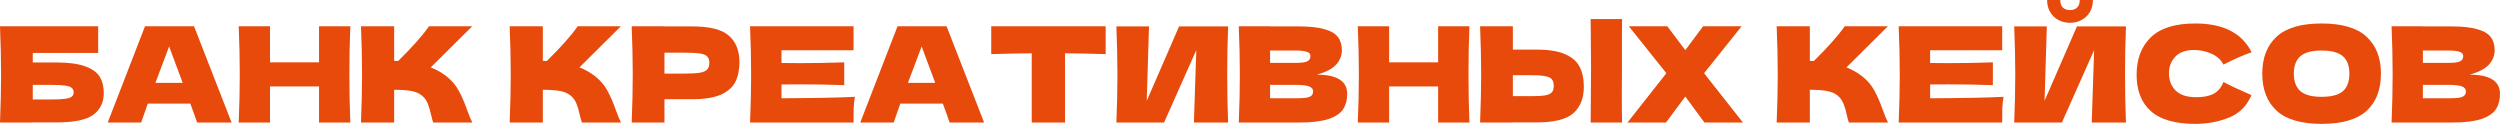
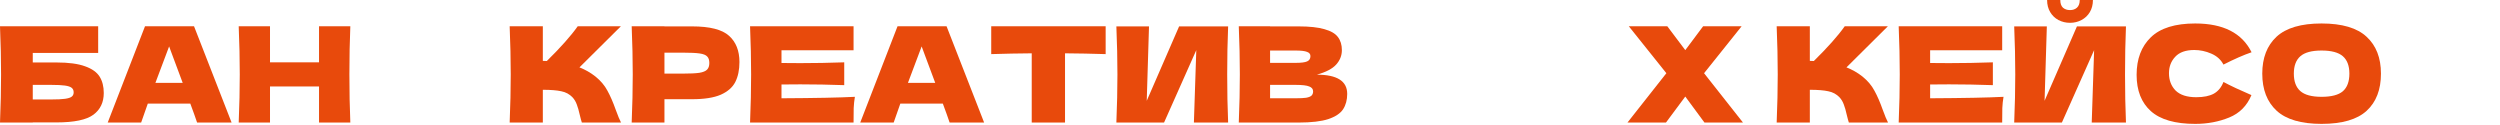
<svg xmlns="http://www.w3.org/2000/svg" width="1000" height="50" viewBox="0 0 1000 50" fill="none">
  <path d="M22.591 24.987C27.458 24.987 31.276 25.5 34.047 26.526C36.818 27.516 38.754 28.895 39.855 30.663C40.956 32.432 41.507 34.607 41.507 37.189C41.507 40.938 40.121 43.838 37.351 45.889C34.58 47.94 29.66 48.966 22.591 48.966H13.107V49.019H0C0.284 42.158 0.426 35.739 0.426 29.762C0.426 23.785 0.284 17.365 0 10.504H39.269V21.167H13.107V24.987H22.591ZM20.46 39.788C22.911 39.788 24.758 39.7 26.002 39.523C27.28 39.346 28.168 39.063 28.666 38.674C29.198 38.285 29.465 37.702 29.465 36.923C29.465 36.145 29.198 35.544 28.666 35.12C28.133 34.695 27.227 34.395 25.948 34.218C24.669 34.041 22.84 33.953 20.46 33.953H13.107V39.788H20.46Z" fill="#E84A0C" />
  <path d="M78.838 49.019C78.163 47.003 77.257 44.474 76.12 41.433H59.123L56.459 49.019H43.086L58.004 10.504H77.612L92.638 49.019H78.838ZM73.083 33.157C71.733 29.443 70.348 25.73 68.927 22.016L67.648 18.568C66.405 21.786 64.576 26.649 62.16 33.157H73.083Z" fill="#E84A0C" />
  <path d="M140.131 10.504C139.882 16.481 139.758 22.9 139.758 29.762C139.758 36.623 139.882 43.042 140.131 49.019H127.61V34.589H108.002V49.019H95.481C95.765 42.158 95.907 35.739 95.907 29.762C95.907 23.785 95.765 17.365 95.481 10.504H108.002V24.934H127.61V10.504H140.131Z" fill="#E84A0C" />
-   <path d="M178.705 30.61C180.801 32.308 182.4 34.2 183.501 36.287C184.637 38.338 185.739 40.867 186.804 43.873C187.692 46.313 188.403 48.029 188.936 49.019H173.271C173.058 48.418 172.773 47.374 172.418 45.889C172.063 44.262 171.672 42.901 171.246 41.804C170.855 40.708 170.287 39.753 169.541 38.939C168.333 37.666 166.824 36.853 165.012 36.499C163.236 36.11 160.785 35.916 157.659 35.916V49.019H144.392C144.676 42.158 144.818 35.739 144.818 29.762C144.818 23.785 144.676 17.365 144.392 10.504H157.659V24.35C158.014 24.386 158.547 24.403 159.257 24.403C164.799 18.957 168.919 14.324 171.619 10.504H188.882L172.312 26.95C174.656 27.869 176.787 29.09 178.705 30.61Z" fill="#E84A0C" />
  <path d="M238.179 30.61C240.275 32.308 241.873 34.2 242.975 36.287C244.111 38.338 245.212 40.867 246.278 43.873C247.166 46.313 247.877 48.029 248.409 49.019H232.744C232.531 48.418 232.247 47.374 231.892 45.889C231.537 44.262 231.146 42.901 230.72 41.804C230.329 40.708 229.761 39.753 229.015 38.939C227.807 37.666 226.297 36.853 224.486 36.499C222.71 36.11 220.259 35.916 217.133 35.916V49.019H203.866C204.15 42.158 204.292 35.739 204.292 29.762C204.292 23.785 204.15 17.365 203.866 10.504H217.133V24.35C217.488 24.386 218.021 24.403 218.731 24.403C224.273 18.957 228.393 14.324 231.093 10.504H248.356L231.785 26.95C234.13 27.869 236.261 29.09 238.179 30.61Z" fill="#E84A0C" />
  <path d="M276.863 10.557C283.931 10.557 288.851 11.813 291.622 14.324C294.392 16.799 295.778 20.301 295.778 24.828C295.778 27.94 295.227 30.593 294.126 32.785C293.025 34.943 291.089 36.641 288.318 37.878C285.548 39.081 281.729 39.682 276.863 39.682H265.78V49.019H252.673C252.957 42.158 253.099 35.739 253.099 29.762C253.099 23.785 252.957 17.365 252.673 10.504H265.78V10.557H276.863ZM273.133 29.443C276.081 29.443 278.284 29.337 279.74 29.125C281.232 28.877 282.262 28.453 282.83 27.852C283.434 27.25 283.736 26.366 283.736 25.199C283.736 24.032 283.452 23.166 282.884 22.6C282.351 21.998 281.338 21.592 279.846 21.38C278.39 21.167 276.152 21.061 273.133 21.061H265.78V29.443H273.133Z" fill="#E84A0C" />
  <path d="M312.597 39.311C326.095 39.24 335.882 39.045 341.956 38.727C341.707 40.177 341.547 41.68 341.476 43.236C341.441 44.757 341.423 46.685 341.423 49.019H300.023C300.307 42.158 300.449 35.739 300.449 29.762C300.449 23.785 300.307 17.365 300.023 10.504H341.423V20.106H312.597V25.199C314.302 25.235 316.824 25.252 320.163 25.252C325.811 25.252 331.655 25.146 337.693 24.934V34.059C331.655 33.846 325.811 33.74 320.163 33.74C316.824 33.74 314.302 33.758 312.597 33.793V39.311Z" fill="#E84A0C" />
  <path d="M379.849 49.019C379.174 47.003 378.268 44.474 377.132 41.433H360.135L357.471 49.019H344.097L359.016 10.504H378.624L393.649 49.019H379.849ZM374.095 33.157C372.745 29.443 371.36 25.73 369.939 22.016L368.66 18.568C367.417 21.786 365.587 26.649 363.172 33.157H374.095Z" fill="#E84A0C" />
  <path d="M442.261 21.645C436.685 21.468 431.268 21.362 426.01 21.326V49.019H412.69V21.326C407.397 21.362 401.998 21.468 396.492 21.645V10.504H442.261V21.645Z" fill="#E84A0C" />
  <path d="M459.602 10.557L458.696 40.319L471.644 10.557H491.252C491.003 16.534 490.879 22.936 490.879 29.762C490.879 36.623 491.003 43.042 491.252 49.019H477.558L478.517 20.053L465.623 49.019H446.548C446.832 42.158 446.974 35.739 446.974 29.762C446.974 23.82 446.832 17.418 446.548 10.557H459.602Z" fill="#E84A0C" />
  <path d="M526.734 29.868C534.833 29.868 538.883 32.432 538.883 37.56C538.883 39.965 538.332 42.016 537.231 43.714C536.13 45.376 534.158 46.685 531.317 47.64C528.475 48.559 524.532 49.019 519.488 49.019H495.511C495.795 42.158 495.937 35.739 495.937 29.762C495.937 23.785 495.795 17.365 495.511 10.504H508.032V10.557H519.382C523.786 10.557 527.249 10.928 529.771 11.671C532.329 12.379 534.123 13.422 535.153 14.801C536.219 16.18 536.751 17.931 536.751 20.053C536.751 22.211 535.988 24.138 534.46 25.836C532.968 27.498 530.393 28.842 526.734 29.868ZM508.032 20.212V25.146H518.263C520.465 25.146 521.992 24.952 522.845 24.563C523.733 24.174 524.177 23.466 524.177 22.441C524.177 21.627 523.715 21.061 522.792 20.743C521.903 20.389 520.394 20.212 518.263 20.212H508.032ZM518.263 39.311C520.11 39.311 521.513 39.24 522.472 39.099C523.466 38.922 524.177 38.639 524.603 38.25C525.029 37.825 525.243 37.259 525.243 36.552C525.243 35.633 524.727 34.978 523.697 34.589C522.703 34.165 520.891 33.953 518.263 33.953H508.032V39.311H518.263Z" fill="#E84A0C" />
-   <path d="M587.772 10.504C587.523 16.481 587.399 22.9 587.399 29.762C587.399 36.623 587.523 43.042 587.772 49.019H575.25V34.589H555.643V49.019H543.122C543.406 42.158 543.548 35.739 543.548 29.762C543.548 23.785 543.406 17.365 543.122 10.504H555.643V24.934H575.25V10.504H587.772Z" fill="#E84A0C" />
-   <path d="M648.778 27.799C648.742 29.921 648.725 33.175 648.725 37.56C648.725 42.83 648.76 46.649 648.831 49.019H636.257L636.31 43.024C636.381 36.446 636.416 31.371 636.416 27.799C636.416 24.403 636.381 19.593 636.31 13.369L636.257 7.639H648.831C648.796 8.771 648.778 10.539 648.778 12.944V27.799ZM614.624 19.841C619.491 19.841 623.309 20.46 626.08 21.698C628.85 22.9 630.786 24.598 631.887 26.791C632.989 28.948 633.539 31.583 633.539 34.695C633.539 39.222 632.154 42.741 629.383 45.252C626.613 47.728 621.693 48.966 614.624 48.966H605.14V49.019H592.033C592.317 42.158 592.459 35.739 592.459 29.762C592.459 23.785 592.317 17.365 592.033 10.504H605.14V19.841H614.624ZM612.493 38.462C614.979 38.462 616.844 38.356 618.087 38.144C619.366 37.896 620.254 37.489 620.752 36.923C621.249 36.358 621.498 35.491 621.498 34.324C621.498 33.157 621.231 32.273 620.698 31.671C620.165 31.07 619.26 30.663 617.981 30.451C616.738 30.204 614.908 30.08 612.493 30.08H605.14V38.462H612.493Z" fill="#E84A0C" />
  <path d="M681.625 29.284L697.184 49.019H681.785L674.113 38.621L666.387 49.019H650.988L666.547 29.284L651.521 10.504H666.919L674.113 20.053L681.252 10.504H696.651L681.625 29.284Z" fill="#E84A0C" />
  <path d="M744.982 30.61C747.077 32.308 748.676 34.2 749.777 36.287C750.914 38.338 752.015 40.867 753.08 43.873C753.969 46.313 754.679 48.029 755.212 49.019H739.547C739.334 48.418 739.05 47.374 738.694 45.889C738.339 44.262 737.948 42.901 737.522 41.804C737.131 40.708 736.563 39.753 735.817 38.939C734.609 37.666 733.1 36.853 731.288 36.499C729.512 36.11 727.061 35.916 723.935 35.916V49.019H710.668C710.952 42.158 711.094 35.739 711.094 29.762C711.094 23.785 710.952 17.365 710.668 10.504H723.935V24.35C724.291 24.386 724.823 24.403 725.534 24.403C731.075 18.957 735.196 14.324 737.895 10.504H755.158L738.588 26.95C740.932 27.869 743.063 29.09 744.982 30.61Z" fill="#E84A0C" />
  <path d="M772.05 39.311C785.548 39.24 795.334 39.045 801.408 38.727C801.159 40.177 800.999 41.68 800.928 43.236C800.893 44.757 800.875 46.685 800.875 49.019H759.475C759.759 42.158 759.901 35.739 759.901 29.762C759.901 23.785 759.759 17.365 759.475 10.504H800.875V20.106H772.05V25.199C773.755 25.235 776.277 25.252 779.616 25.252C785.264 25.252 791.107 25.146 797.145 24.934V34.059C791.107 33.846 785.264 33.74 779.616 33.74C776.277 33.74 773.755 33.758 772.05 33.793V39.311Z" fill="#E84A0C" />
  <path d="M828.006 9.125C826.336 9.125 824.791 8.753 823.37 8.011C821.985 7.268 820.884 6.207 820.067 4.828C819.25 3.448 818.841 1.839 818.841 0H824.116C824.116 1.379 824.471 2.405 825.182 3.077C825.928 3.714 826.869 4.032 828.006 4.032C829.142 4.032 830.066 3.714 830.776 3.077C831.522 2.405 831.895 1.379 831.895 0H837.17C837.17 1.839 836.762 3.448 835.945 4.828C835.128 6.207 834.009 7.268 832.588 8.011C831.203 8.753 829.675 9.125 828.006 9.125ZM818.735 10.557L817.829 40.319L830.776 10.557H850.384C850.135 16.534 850.011 22.936 850.011 29.762C850.011 36.623 850.135 43.042 850.384 49.019H836.691L837.65 20.053L824.755 49.019H805.681C805.965 42.158 806.107 35.739 806.107 29.762C806.107 23.82 805.965 17.418 805.681 10.557H818.735Z" fill="#E84A0C" />
  <path d="M878.088 49.55C870.06 49.55 864.146 47.852 860.345 44.457C856.544 41.061 854.644 36.216 854.644 29.921C854.644 23.59 856.544 18.585 860.345 14.907C864.146 11.229 870.06 9.39 878.088 9.39C889.312 9.39 896.825 13.227 900.626 20.902C897.429 21.998 893.682 23.643 889.383 25.836C888.353 23.855 886.719 22.387 884.482 21.433C882.279 20.478 880.024 20 877.715 20C874.305 20 871.765 20.902 870.095 22.706C868.426 24.474 867.591 26.667 867.591 29.284C867.591 32.114 868.479 34.43 870.255 36.234C872.067 38.002 874.82 38.886 878.514 38.886C881.462 38.886 883.807 38.409 885.547 37.454C887.288 36.464 888.567 34.907 889.383 32.785C892.296 34.342 896.026 36.092 900.573 38.038C898.797 42.317 895.831 45.306 891.675 47.003C887.519 48.701 882.99 49.55 878.088 49.55Z" fill="#E84A0C" />
  <path d="M928.618 49.55C920.484 49.55 914.498 47.799 910.662 44.297C906.826 40.761 904.908 35.809 904.908 29.443C904.908 23.148 906.808 18.232 910.609 14.695C914.445 11.158 920.448 9.39 928.618 9.39C936.823 9.39 942.827 11.158 946.627 14.695C950.464 18.232 952.382 23.148 952.382 29.443C952.382 35.845 950.481 40.796 946.681 44.297C942.88 47.799 936.859 49.55 928.618 49.55ZM928.618 38.727C932.561 38.727 935.403 37.984 937.143 36.499C938.884 34.978 939.754 32.626 939.754 29.443C939.754 26.331 938.884 24.014 937.143 22.494C935.403 20.973 932.561 20.212 928.618 20.212C924.711 20.212 921.887 20.973 920.146 22.494C918.406 24.014 917.535 26.331 917.535 29.443C917.535 32.591 918.406 34.925 920.146 36.446C921.887 37.967 924.711 38.727 928.618 38.727Z" fill="#E84A0C" />
-   <path d="M987.852 29.868C995.951 29.868 1000 32.432 1000 37.56C1000 39.965 999.449 42.016 998.348 43.714C997.247 45.376 995.276 46.685 992.434 47.64C989.592 48.559 985.649 49.019 980.605 49.019H956.629C956.913 42.158 957.055 35.739 957.055 29.762C957.055 23.785 956.913 17.365 956.629 10.504H969.15V10.557H980.499C984.904 10.557 988.367 10.928 990.889 11.671C993.446 12.379 995.24 13.422 996.27 14.801C997.336 16.18 997.869 17.931 997.869 20.053C997.869 22.211 997.105 24.138 995.578 25.836C994.086 27.498 991.51 28.842 987.852 29.868ZM969.15 20.212V25.146H979.38C981.582 25.146 983.11 24.952 983.962 24.563C984.85 24.174 985.294 23.466 985.294 22.441C985.294 21.627 984.832 21.061 983.909 20.743C983.021 20.389 981.511 20.212 979.38 20.212H969.15ZM979.38 39.311C981.227 39.311 982.63 39.24 983.589 39.099C984.584 38.922 985.294 38.639 985.72 38.25C986.147 37.825 986.36 37.259 986.36 36.552C986.36 35.633 985.845 34.978 984.815 34.589C983.82 34.165 982.008 33.953 979.38 33.953H969.15V39.311H979.38Z" fill="#E84A0C" />
</svg>